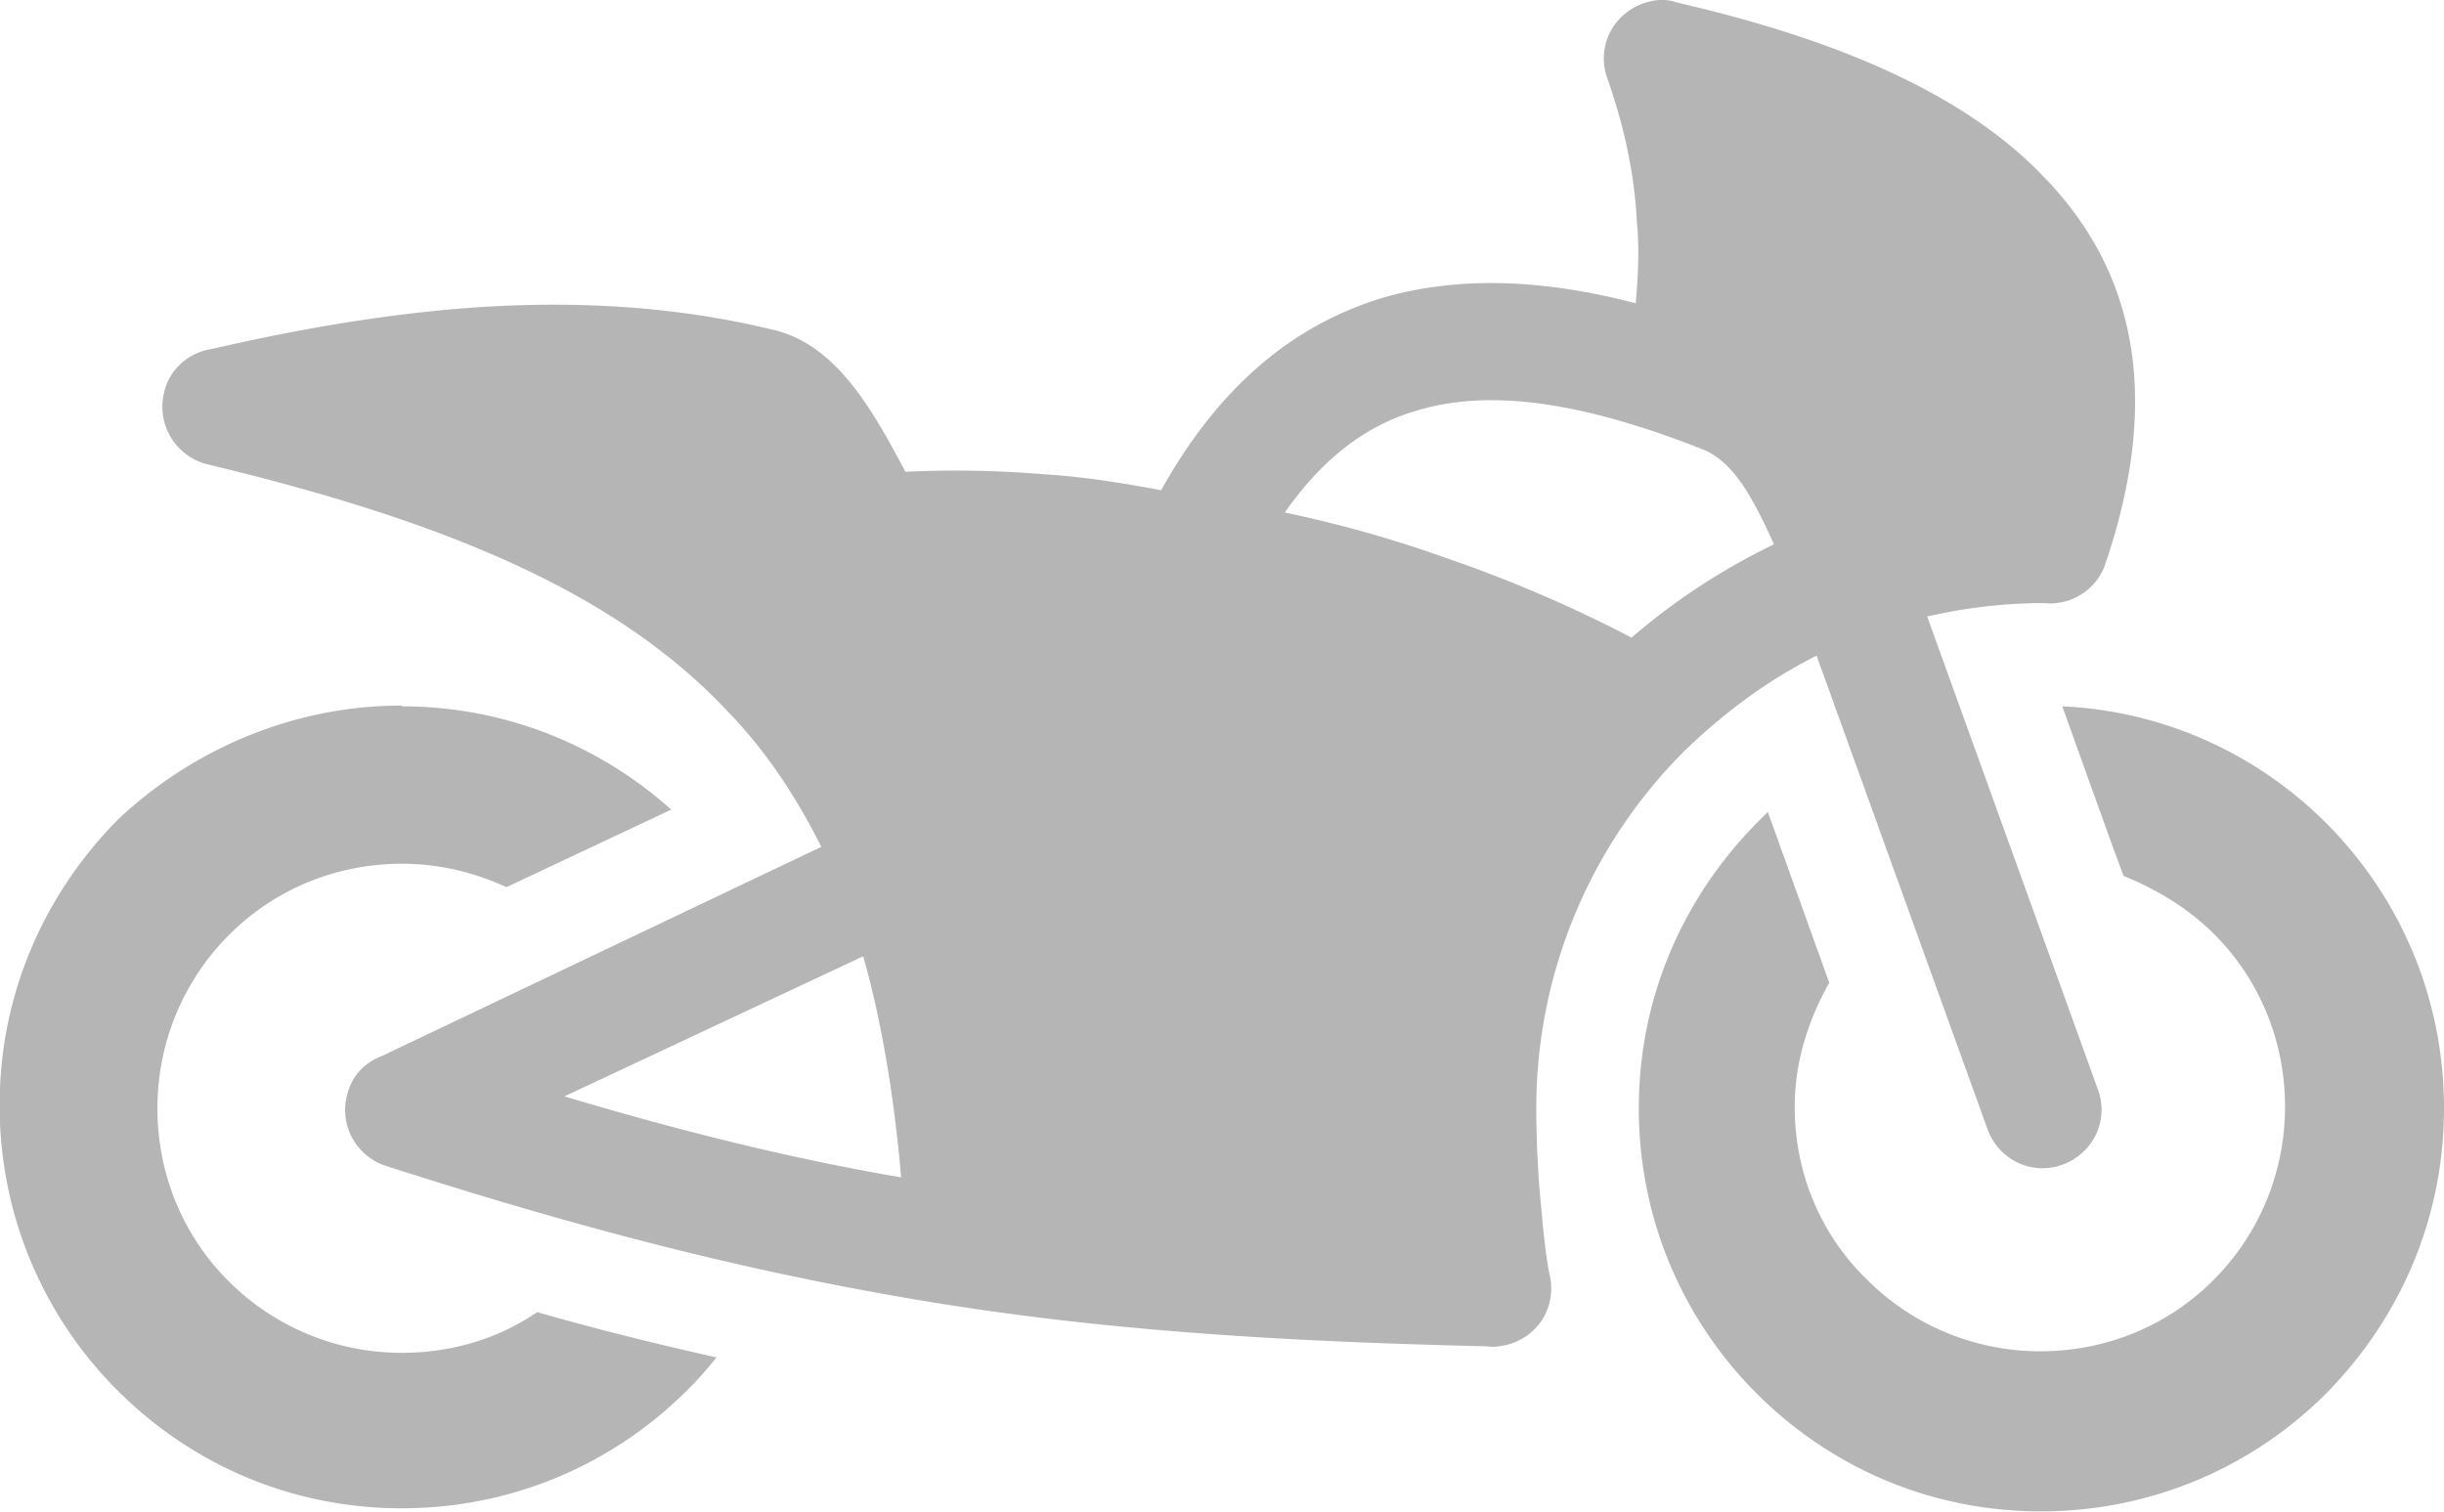
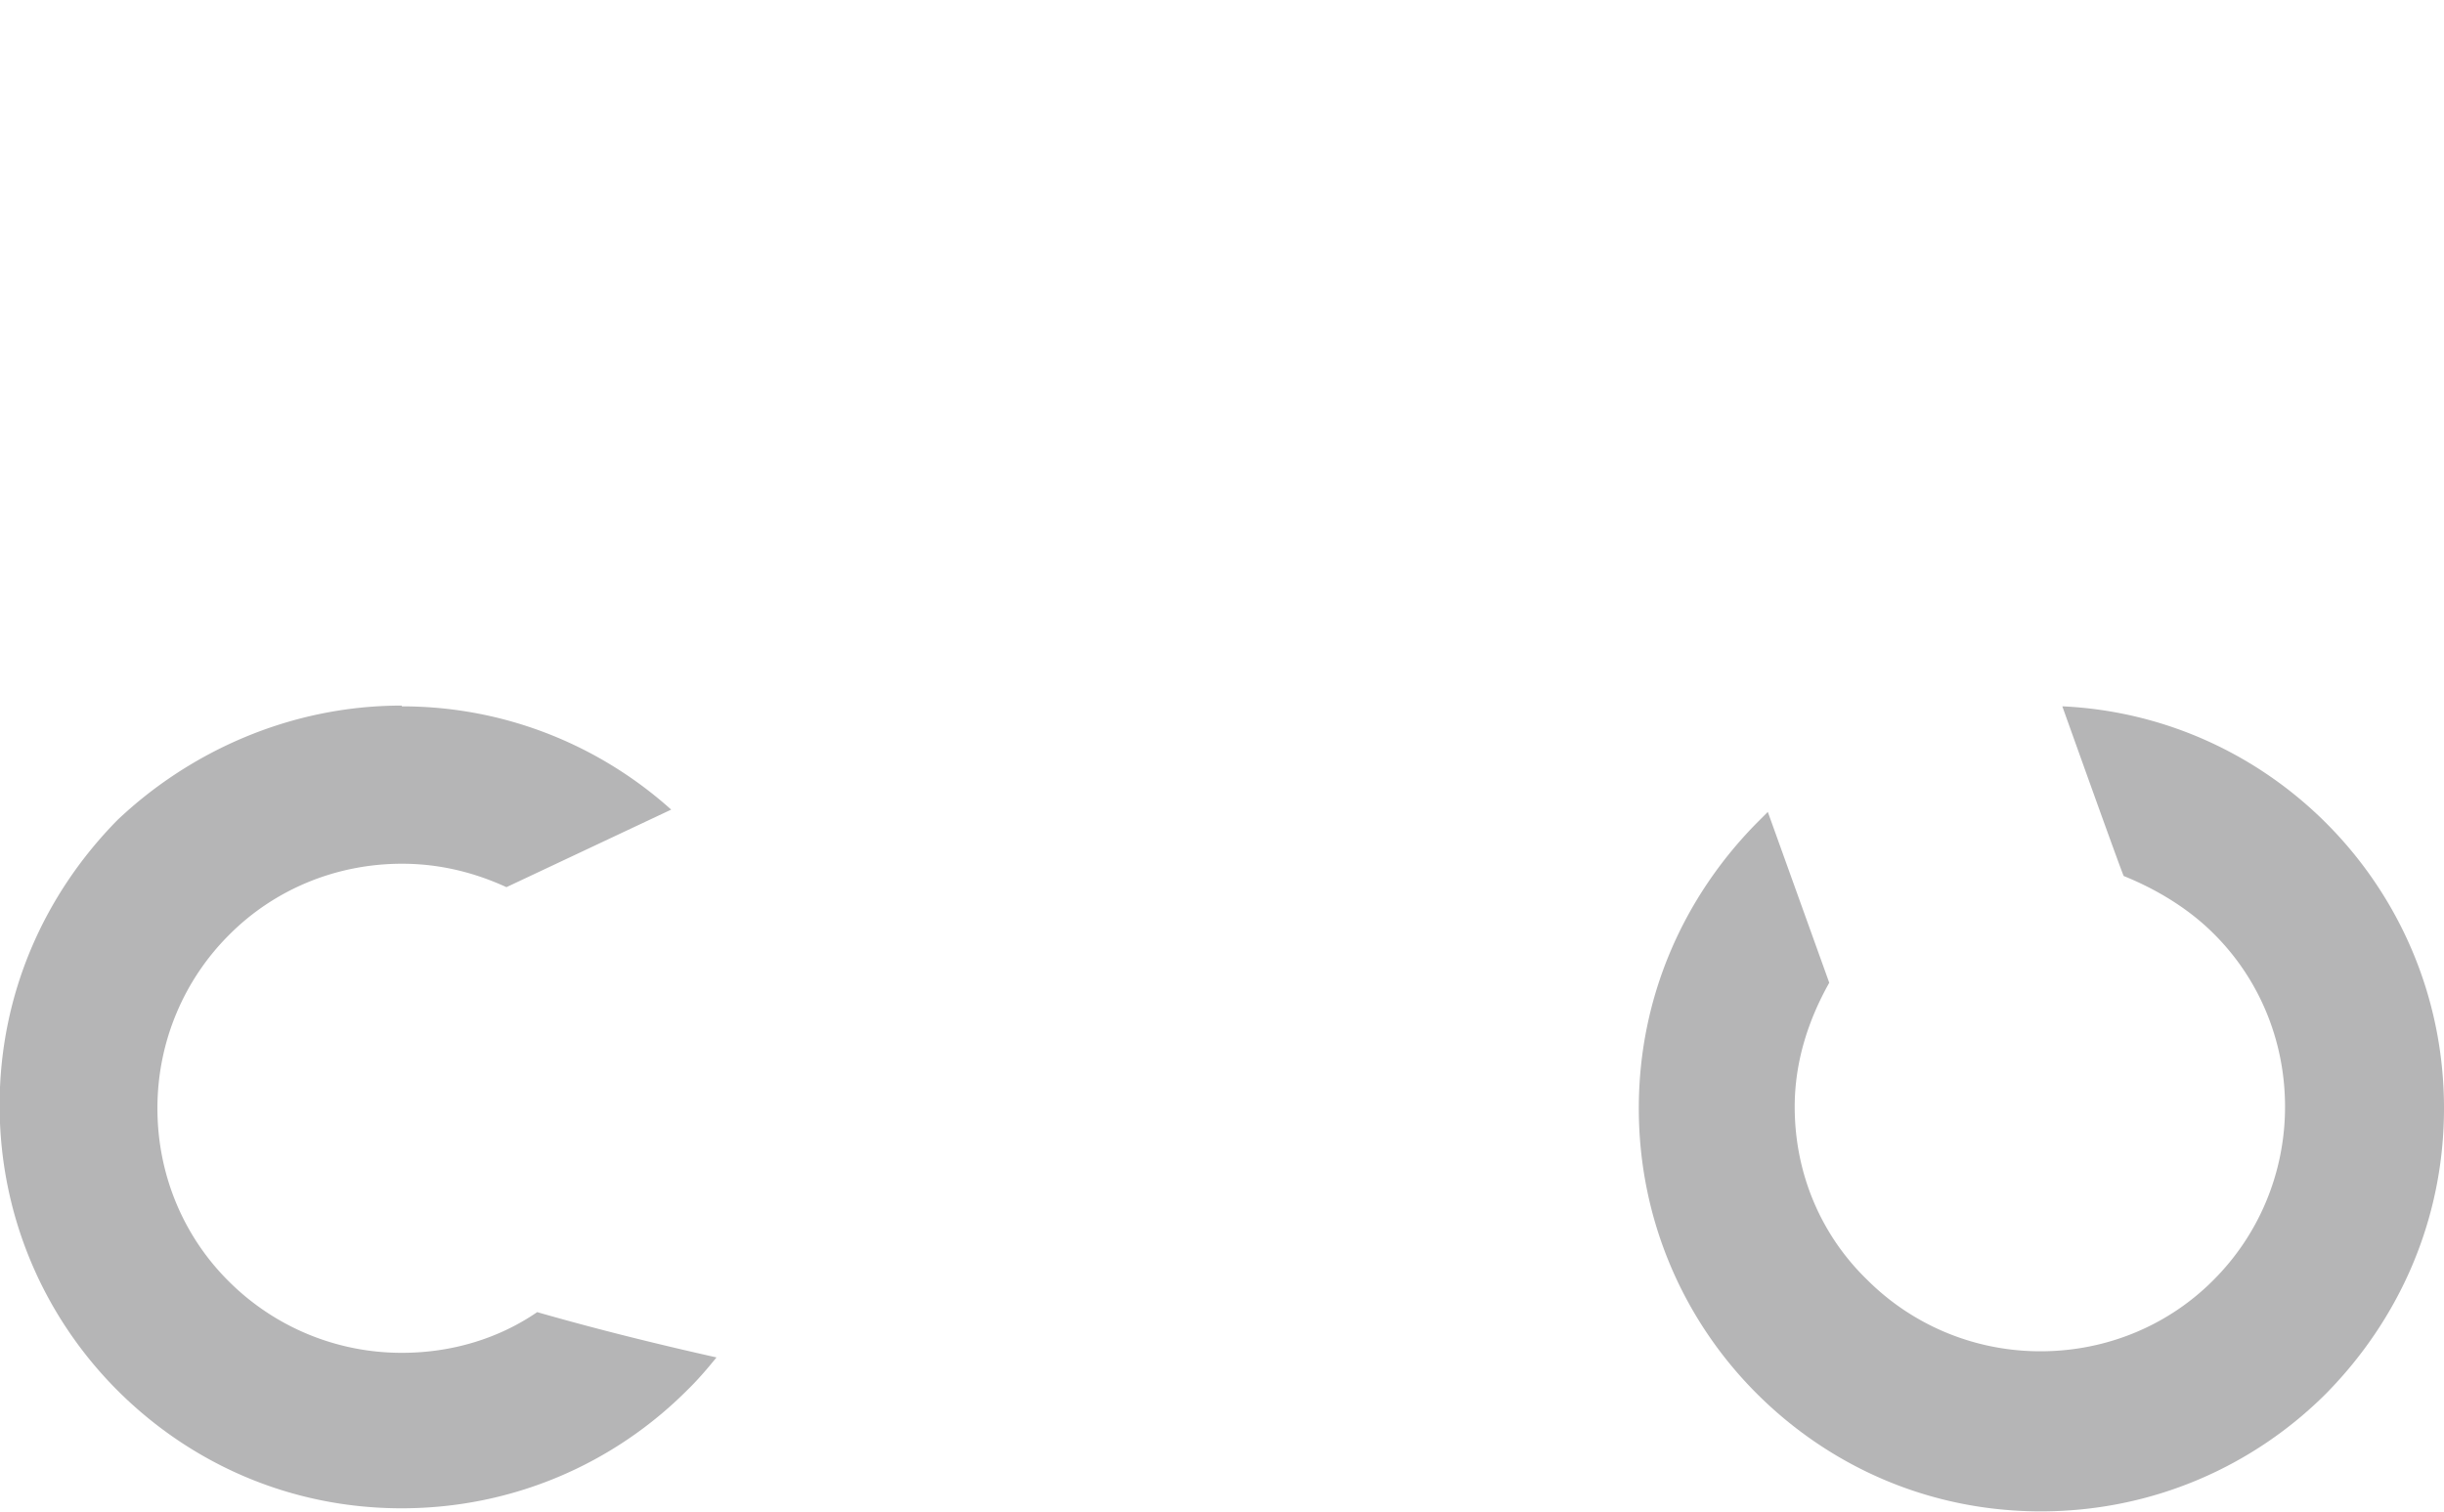
<svg xmlns="http://www.w3.org/2000/svg" id="_图层_2" data-name="图层 2" viewBox="0 0 63.65 39.38">
  <defs>
    <style>.cls-1{fill:#b5b5b6}</style>
  </defs>
  <g id="_图层_1-2" data-name="图层 1">
    <path class="cls-1" d="M53.73 18.4c2.69.13 5.09 1.28 6.85 3.04 1.89 1.89 3.07 4.51 3.07 7.43s-1.18 5.51-3.07 7.43c-1.89 1.89-4.51 3.07-7.43 3.07s-5.51-1.18-7.4-3.07c-1.89-1.89-3.07-4.51-3.07-7.43s1.18-5.51 3.07-7.43l.29-.29 1.6 4.45c-.54.96-.9 2.05-.9 3.23 0 1.76.7 3.36 1.89 4.51 1.15 1.15 2.75 1.86 4.51 1.86s3.36-.7 4.51-1.86c1.15-1.15 1.86-2.75 1.86-4.51s-.7-3.36-1.86-4.51c-.64-.64-1.47-1.15-2.34-1.5 0 .06-1.6-4.42-1.6-4.42Zm-43.26 0c2.69 0 5.15 1.02 7.01 2.69l-4.29 2.02c-.83-.38-1.73-.61-2.72-.61-1.76 0-3.36.7-4.51 1.86-1.15 1.15-1.86 2.75-1.86 4.51s.7 3.36 1.86 4.51a6.364 6.364 0 0 0 4.51 1.86c1.31 0 2.53-.38 3.52-1.06 1.57.45 3.11.83 4.67 1.18-.26.32-.51.61-.77.86-1.89 1.89-4.51 3.07-7.43 3.07s-5.51-1.18-7.4-3.07c-1.89-1.89-3.07-4.51-3.07-7.43s1.18-5.51 3.07-7.43c1.89-1.79 4.51-2.98 7.4-2.98Z" />
-     <path class="cls-1" d="M33.46 13.35c1.38.29 2.75.67 4.1 1.15 1.79.61 3.46 1.34 4.93 2.11a16.96 16.96 0 0 1 3.71-2.43c-.19-.42-.38-.83-.61-1.22-.35-.61-.77-1.09-1.31-1.28-3.01-1.18-5.44-1.57-7.36-.99-1.34.38-2.47 1.25-3.46 2.66Zm-9.99 17.32c-.19-2.15-.51-4.07-.99-5.76l-7.78 3.65c3.11.93 5.96 1.63 8.77 2.11Zm-2.08-8.61c-.67-1.34-1.47-2.53-2.43-3.52-2.91-3.11-7.36-4.96-13.54-6.44a1.545 1.545 0 0 1-1.15-1.86c.13-.61.64-1.06 1.25-1.15C7.73 8.58 10.1 8.16 12.5 8c2.5-.16 5.06-.03 7.59.58 1.57.35 2.5 1.82 3.49 3.71 1.28-.06 2.43-.03 3.55.06 1.02.06 2.05.22 3.11.42 1.5-2.69 3.43-4.32 5.83-5.03 1.92-.54 4.07-.48 6.53.16.06-.7.1-1.41.03-2.11-.06-1.28-.35-2.56-.77-3.75-.29-.8.13-1.66.93-1.95.29-.1.58-.13.86-.03 4.03.93 7.46 2.31 9.61 4.58 2.31 2.4 3.07 5.64 1.57 10.05-.22.67-.9 1.09-1.57 1.02h-.06c-1.02 0-2.05.13-3.01.35l4.45 12.33c.29.8-.13 1.66-.93 1.95-.8.29-1.66-.13-1.95-.93l-4.45-12.33c-1.28.64-2.43 1.5-3.46 2.5a13.14 13.14 0 0 0-3.84 9.32c0 .61.03 1.6.13 2.56.06.7.13 1.34.22 1.76.19.83-.32 1.63-1.15 1.82-.16.03-.32.06-.48.03-5.73-.13-10.25-.45-14.66-1.18-4.45-.74-8.74-1.82-14.02-3.52a1.53 1.53 0 0 1-.99-1.92c.13-.45.45-.77.86-.93l11.49-5.47Z" />
  </g>
</svg>